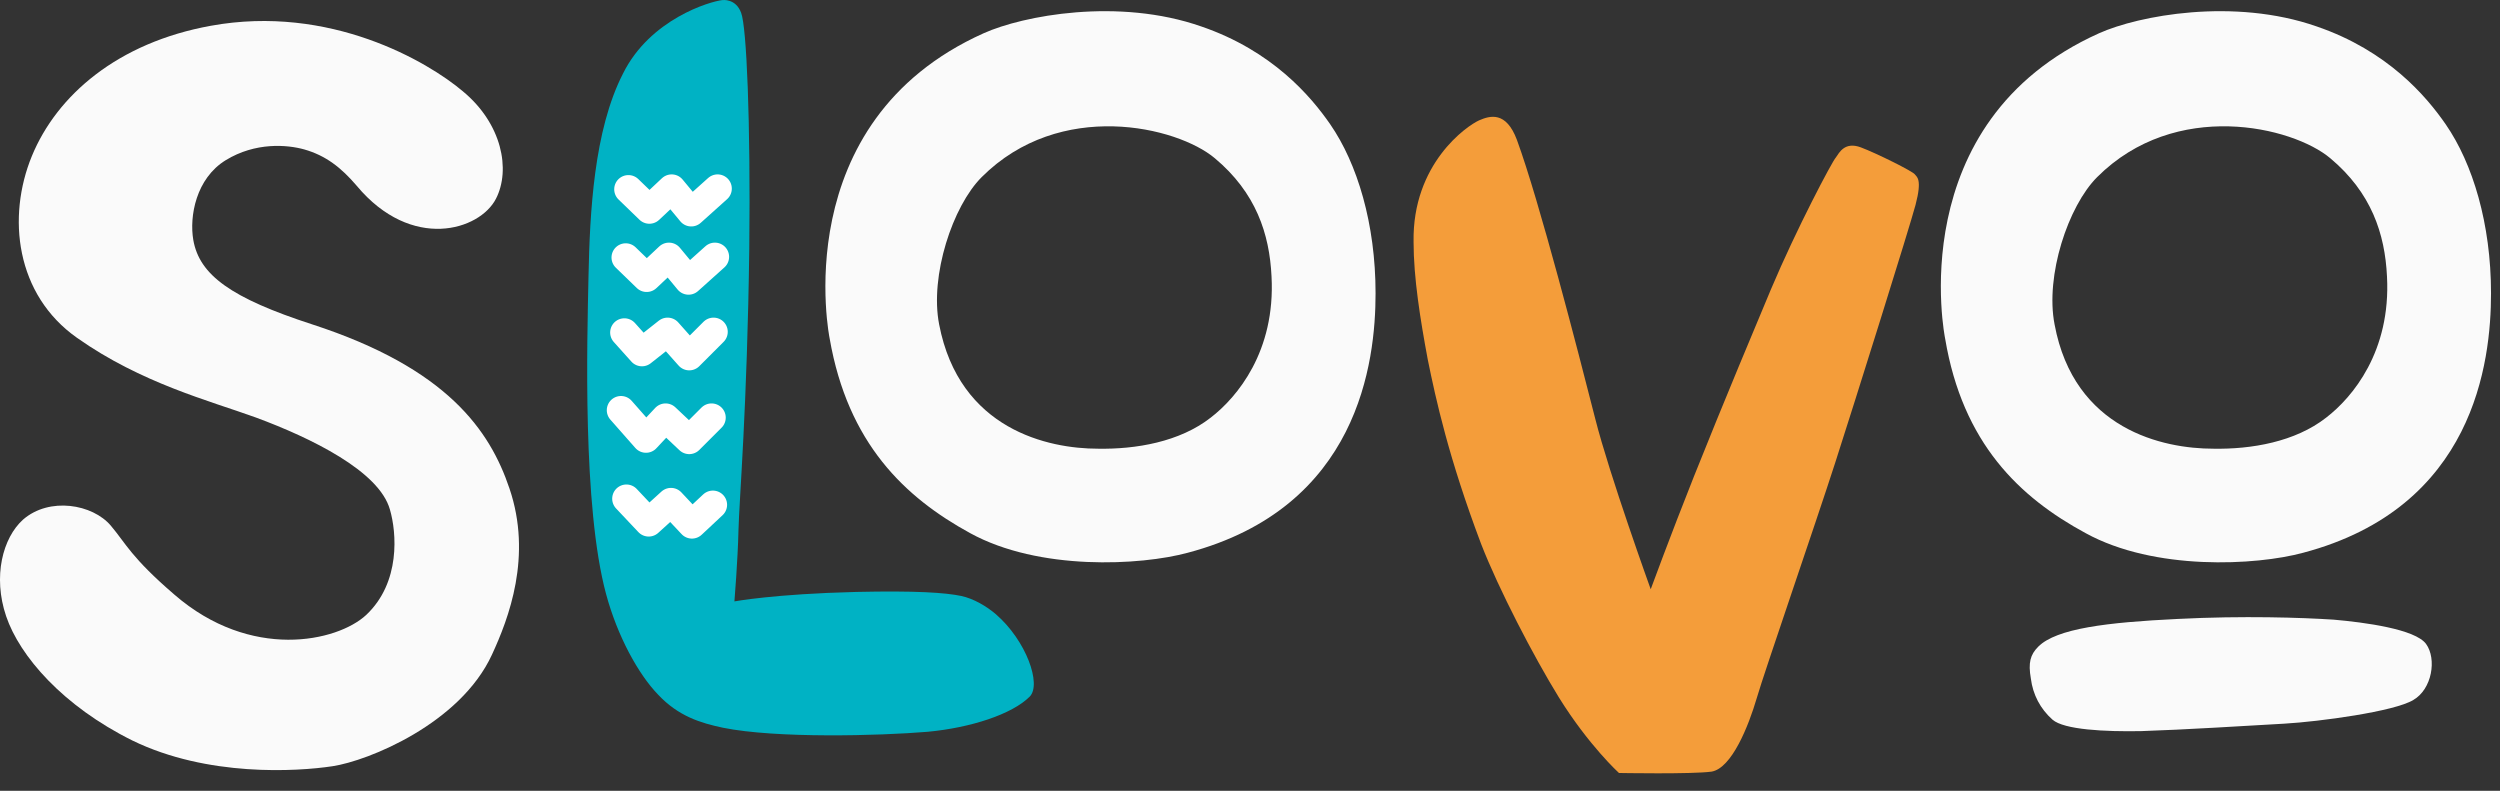
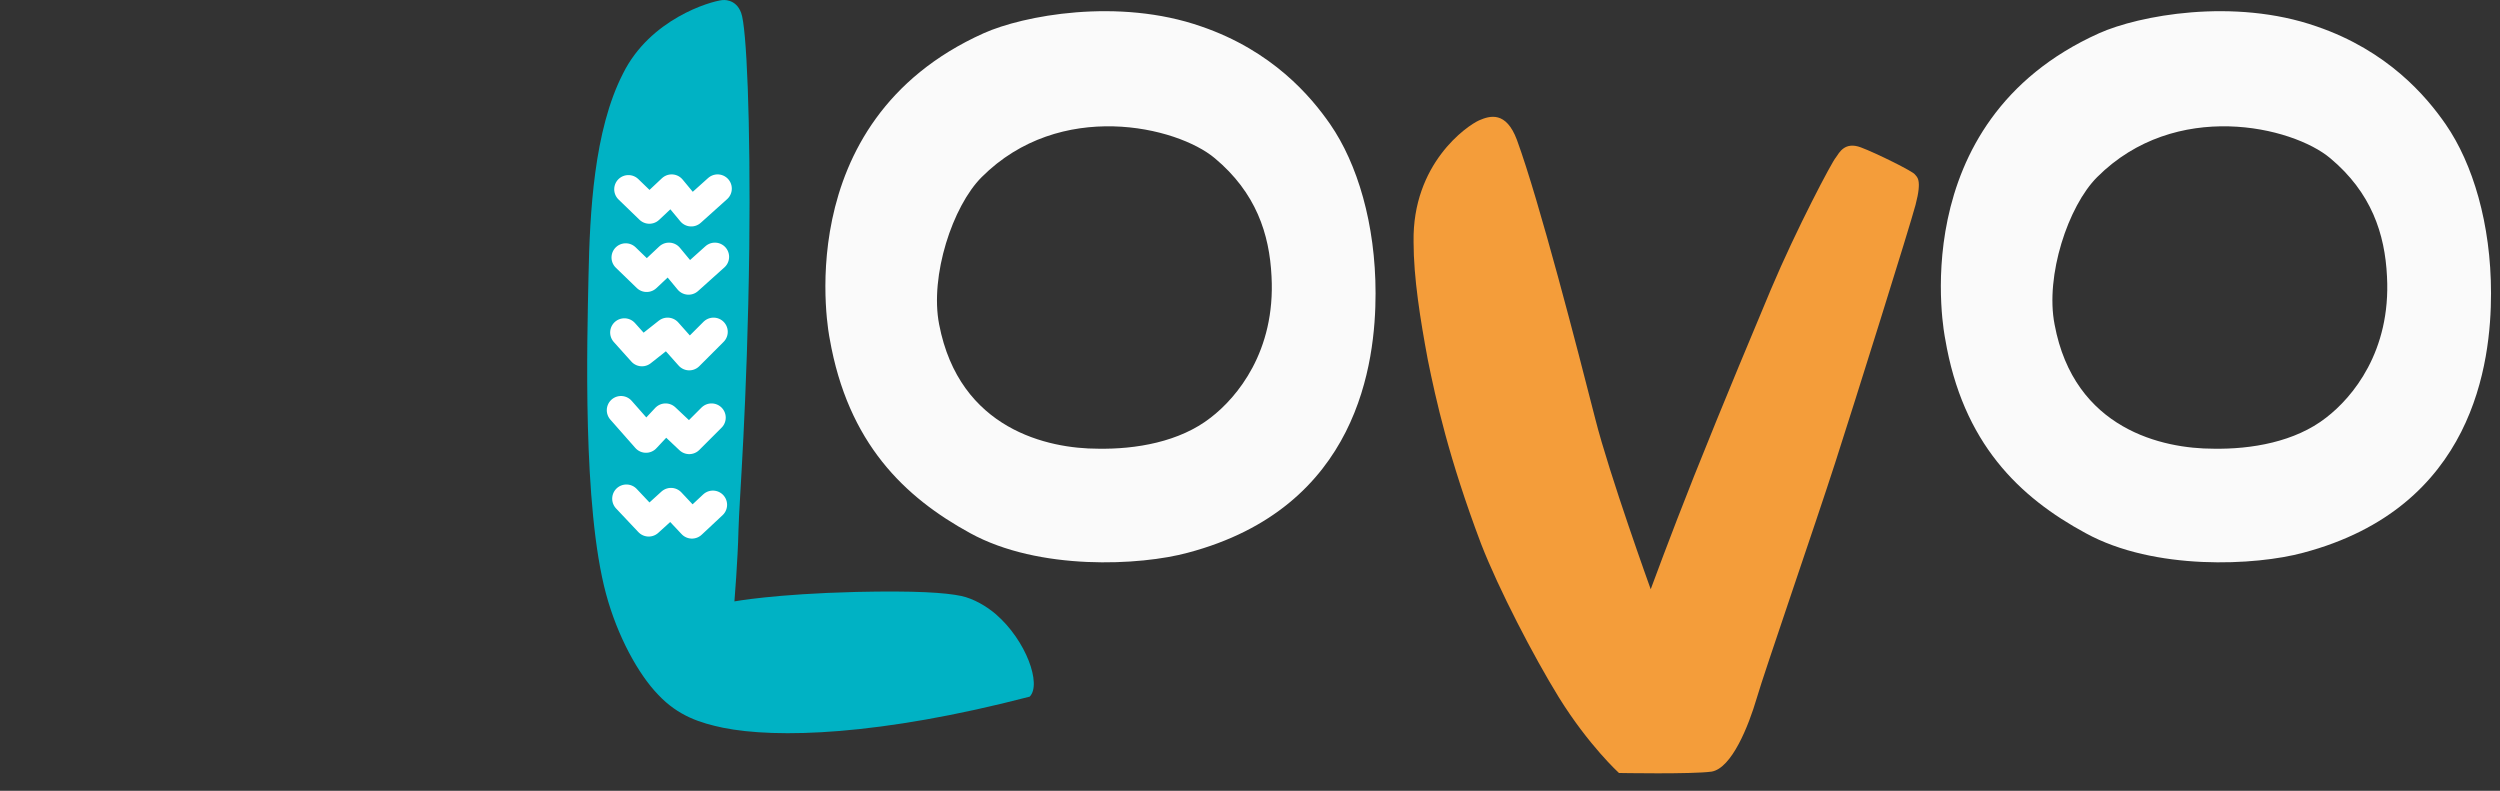
<svg xmlns="http://www.w3.org/2000/svg" width="98" height="31" viewBox="0 0 98 31" fill="none">
  <rect x="0" y="0" width="98" height="31" fill="#333333" stroke="none" />
-   <path fill-rule="evenodd" clip-rule="evenodd" d="M13.986 7.286C16.132 9.855 18.806 9.034 19.442 7.79C20.025 6.651 19.68 4.85 18.144 3.579C16.767 2.413 12.927 0.162 8.266 1.01C4.611 1.672 2.227 3.737 1.248 6.121C0.268 8.505 0.612 11.55 3.022 13.245C5.538 15.02 8.213 15.708 10.04 16.37C12.185 17.165 14.86 18.463 15.284 19.972C15.549 20.873 15.708 22.832 14.357 24.104C13.218 25.163 9.828 25.905 6.836 23.309C5.141 21.853 4.929 21.296 4.346 20.608C3.631 19.76 1.936 19.469 0.903 20.369C0.109 21.084 -0.289 22.594 0.241 24.157C0.771 25.719 2.466 27.679 5.194 29.03C8.133 30.46 11.629 30.248 13.033 30.036C14.437 29.824 18.038 28.368 19.283 25.666C19.945 24.236 20.872 21.8 19.972 19.151C19.204 16.874 17.535 14.437 12.239 12.716C9.06 11.683 7.816 10.782 7.577 9.405C7.418 8.478 7.683 6.995 8.848 6.28C10.014 5.565 11.258 5.671 11.921 5.856C12.768 6.095 13.377 6.571 13.986 7.286Z" fill="#FAFAFA" />
-   <path fill-rule="evenodd" clip-rule="evenodd" d="M28.312 0.004C28.312 0.004 28.842 -0.076 29.054 0.507C29.266 1.063 29.425 4.718 29.372 9.723C29.292 15.947 28.975 19.628 28.948 20.794C28.922 21.959 28.789 23.575 28.789 23.575C28.789 23.575 30.352 23.283 33.556 23.204C35.887 23.151 37.052 23.23 37.688 23.363C38.164 23.468 38.668 23.76 39.038 24.078C40.23 25.11 40.839 26.832 40.363 27.309C39.674 27.997 38.059 28.527 36.364 28.686C34.457 28.845 30.431 28.951 28.339 28.527C27.465 28.342 26.591 28.077 25.797 27.229C25.028 26.435 24.207 24.952 23.757 23.283C22.83 19.84 23.016 13.378 23.069 10.836C23.122 8.32 23.28 5.115 24.419 2.89C25.479 0.745 27.836 0.057 28.312 0.004Z" fill="#00B2C4" />
+   <path fill-rule="evenodd" clip-rule="evenodd" d="M28.312 0.004C28.312 0.004 28.842 -0.076 29.054 0.507C29.266 1.063 29.425 4.718 29.372 9.723C29.292 15.947 28.975 19.628 28.948 20.794C28.922 21.959 28.789 23.575 28.789 23.575C28.789 23.575 30.352 23.283 33.556 23.204C35.887 23.151 37.052 23.23 37.688 23.363C38.164 23.468 38.668 23.76 39.038 24.078C40.23 25.11 40.839 26.832 40.363 27.309C34.457 28.845 30.431 28.951 28.339 28.527C27.465 28.342 26.591 28.077 25.797 27.229C25.028 26.435 24.207 24.952 23.757 23.283C22.83 19.84 23.016 13.378 23.069 10.836C23.122 8.32 23.28 5.115 24.419 2.89C25.479 0.745 27.836 0.057 28.312 0.004Z" fill="#00B2C4" />
  <path fill-rule="evenodd" clip-rule="evenodd" d="M32.523 13.272C32.523 13.272 30.775 4.798 38.562 1.302C40.098 0.613 43.832 -0.102 47.09 1.037C49.87 1.99 51.38 3.765 52.148 4.877C53.207 6.413 53.922 8.77 53.922 11.498C53.922 14.199 53.26 19.893 46.56 21.668C44.706 22.171 40.733 22.383 38.032 20.9C35.463 19.496 33.238 17.378 32.523 13.272ZM36.814 12.716C36.443 10.809 37.343 8.082 38.482 6.943C41.554 3.871 46.136 4.956 47.619 6.201C49.235 7.552 49.764 9.167 49.844 10.836C50.003 13.776 48.493 15.576 47.46 16.371C46.242 17.325 44.521 17.616 43.038 17.589C41.104 17.589 37.608 16.848 36.814 12.716Z" fill="#FAFAFA" />
  <path fill-rule="evenodd" clip-rule="evenodd" d="M76.249 13.272C76.249 13.272 74.501 4.798 82.287 1.302C83.823 0.613 87.558 -0.102 90.815 1.037C93.596 1.99 95.106 3.765 95.874 4.877C96.933 6.413 97.648 8.77 97.648 11.498C97.648 14.199 96.986 19.893 90.285 21.668C88.431 22.171 84.459 22.383 81.758 20.9C79.162 19.496 76.938 17.378 76.249 13.272ZM80.539 12.716C80.168 10.809 81.069 8.082 82.208 6.943C85.28 3.871 89.862 4.956 91.345 6.201C92.96 7.552 93.49 9.167 93.57 10.836C93.728 13.776 92.219 15.576 91.186 16.371C89.968 17.325 88.246 17.616 86.763 17.589C84.803 17.589 81.307 16.848 80.539 12.716Z" fill="#FAFAFA" />
-   <path fill-rule="evenodd" clip-rule="evenodd" d="M79.9 25.349C80.615 24.634 82.601 24.396 85.356 24.263C87.951 24.131 90.229 24.21 91.474 24.29C92.692 24.396 94.678 24.66 95.102 25.243C95.526 25.826 95.34 27.017 94.599 27.441C93.857 27.892 90.917 28.289 89.54 28.368C88.137 28.448 85.594 28.607 83.926 28.66C82.522 28.686 80.906 28.607 80.456 28.209C79.98 27.786 79.688 27.229 79.609 26.594C79.503 25.985 79.582 25.667 79.9 25.349Z" fill="#FAFAFA" />
  <path fill-rule="evenodd" clip-rule="evenodd" d="M57.981 4.718C58.405 4.532 59.04 4.347 59.464 5.486C60.338 7.869 61.848 13.722 62.536 16.424C63.093 18.622 64.708 23.098 64.708 23.098C64.708 23.098 65.476 21.006 66.403 18.675C67.542 15.815 68.945 12.478 69.422 11.339C70.429 8.955 71.832 6.307 71.965 6.174C72.097 5.989 72.309 5.539 72.945 5.777C73.58 6.016 75.01 6.731 75.063 6.837C75.143 6.942 75.355 7.022 75.09 8.028C74.851 8.929 72.706 15.762 71.938 18.145C71.17 20.529 69.157 26.355 68.866 27.362C68.548 28.448 67.886 30.116 67.092 30.248C66.297 30.354 63.463 30.301 63.463 30.301C63.463 30.301 62.272 29.216 61.106 27.335C60.126 25.746 58.749 23.098 58.06 21.323C56.789 17.96 56.286 15.656 55.968 14.093C55.677 12.531 55.412 10.889 55.412 9.485C55.359 6.413 57.504 4.93 57.981 4.718Z" fill="#F49D3A" />
  <path d="M24.634 7.42L25.455 8.214L26.329 7.393L27.097 8.32L28.13 7.393M24.528 10.094L25.349 10.889L26.223 10.068L26.991 10.995L28.024 10.068M24.475 13.034L25.164 13.802L26.17 13.008L27.018 13.961L27.971 13.008M24.343 16.08L25.323 17.192L26.091 16.371L27.018 17.245L27.892 16.371M24.555 19.549L25.429 20.476L26.303 19.682L27.124 20.556L27.945 19.788" stroke="white" stroke-width="1.114" stroke-miterlimit="10" stroke-linecap="round" stroke-linejoin="round" />
</svg>